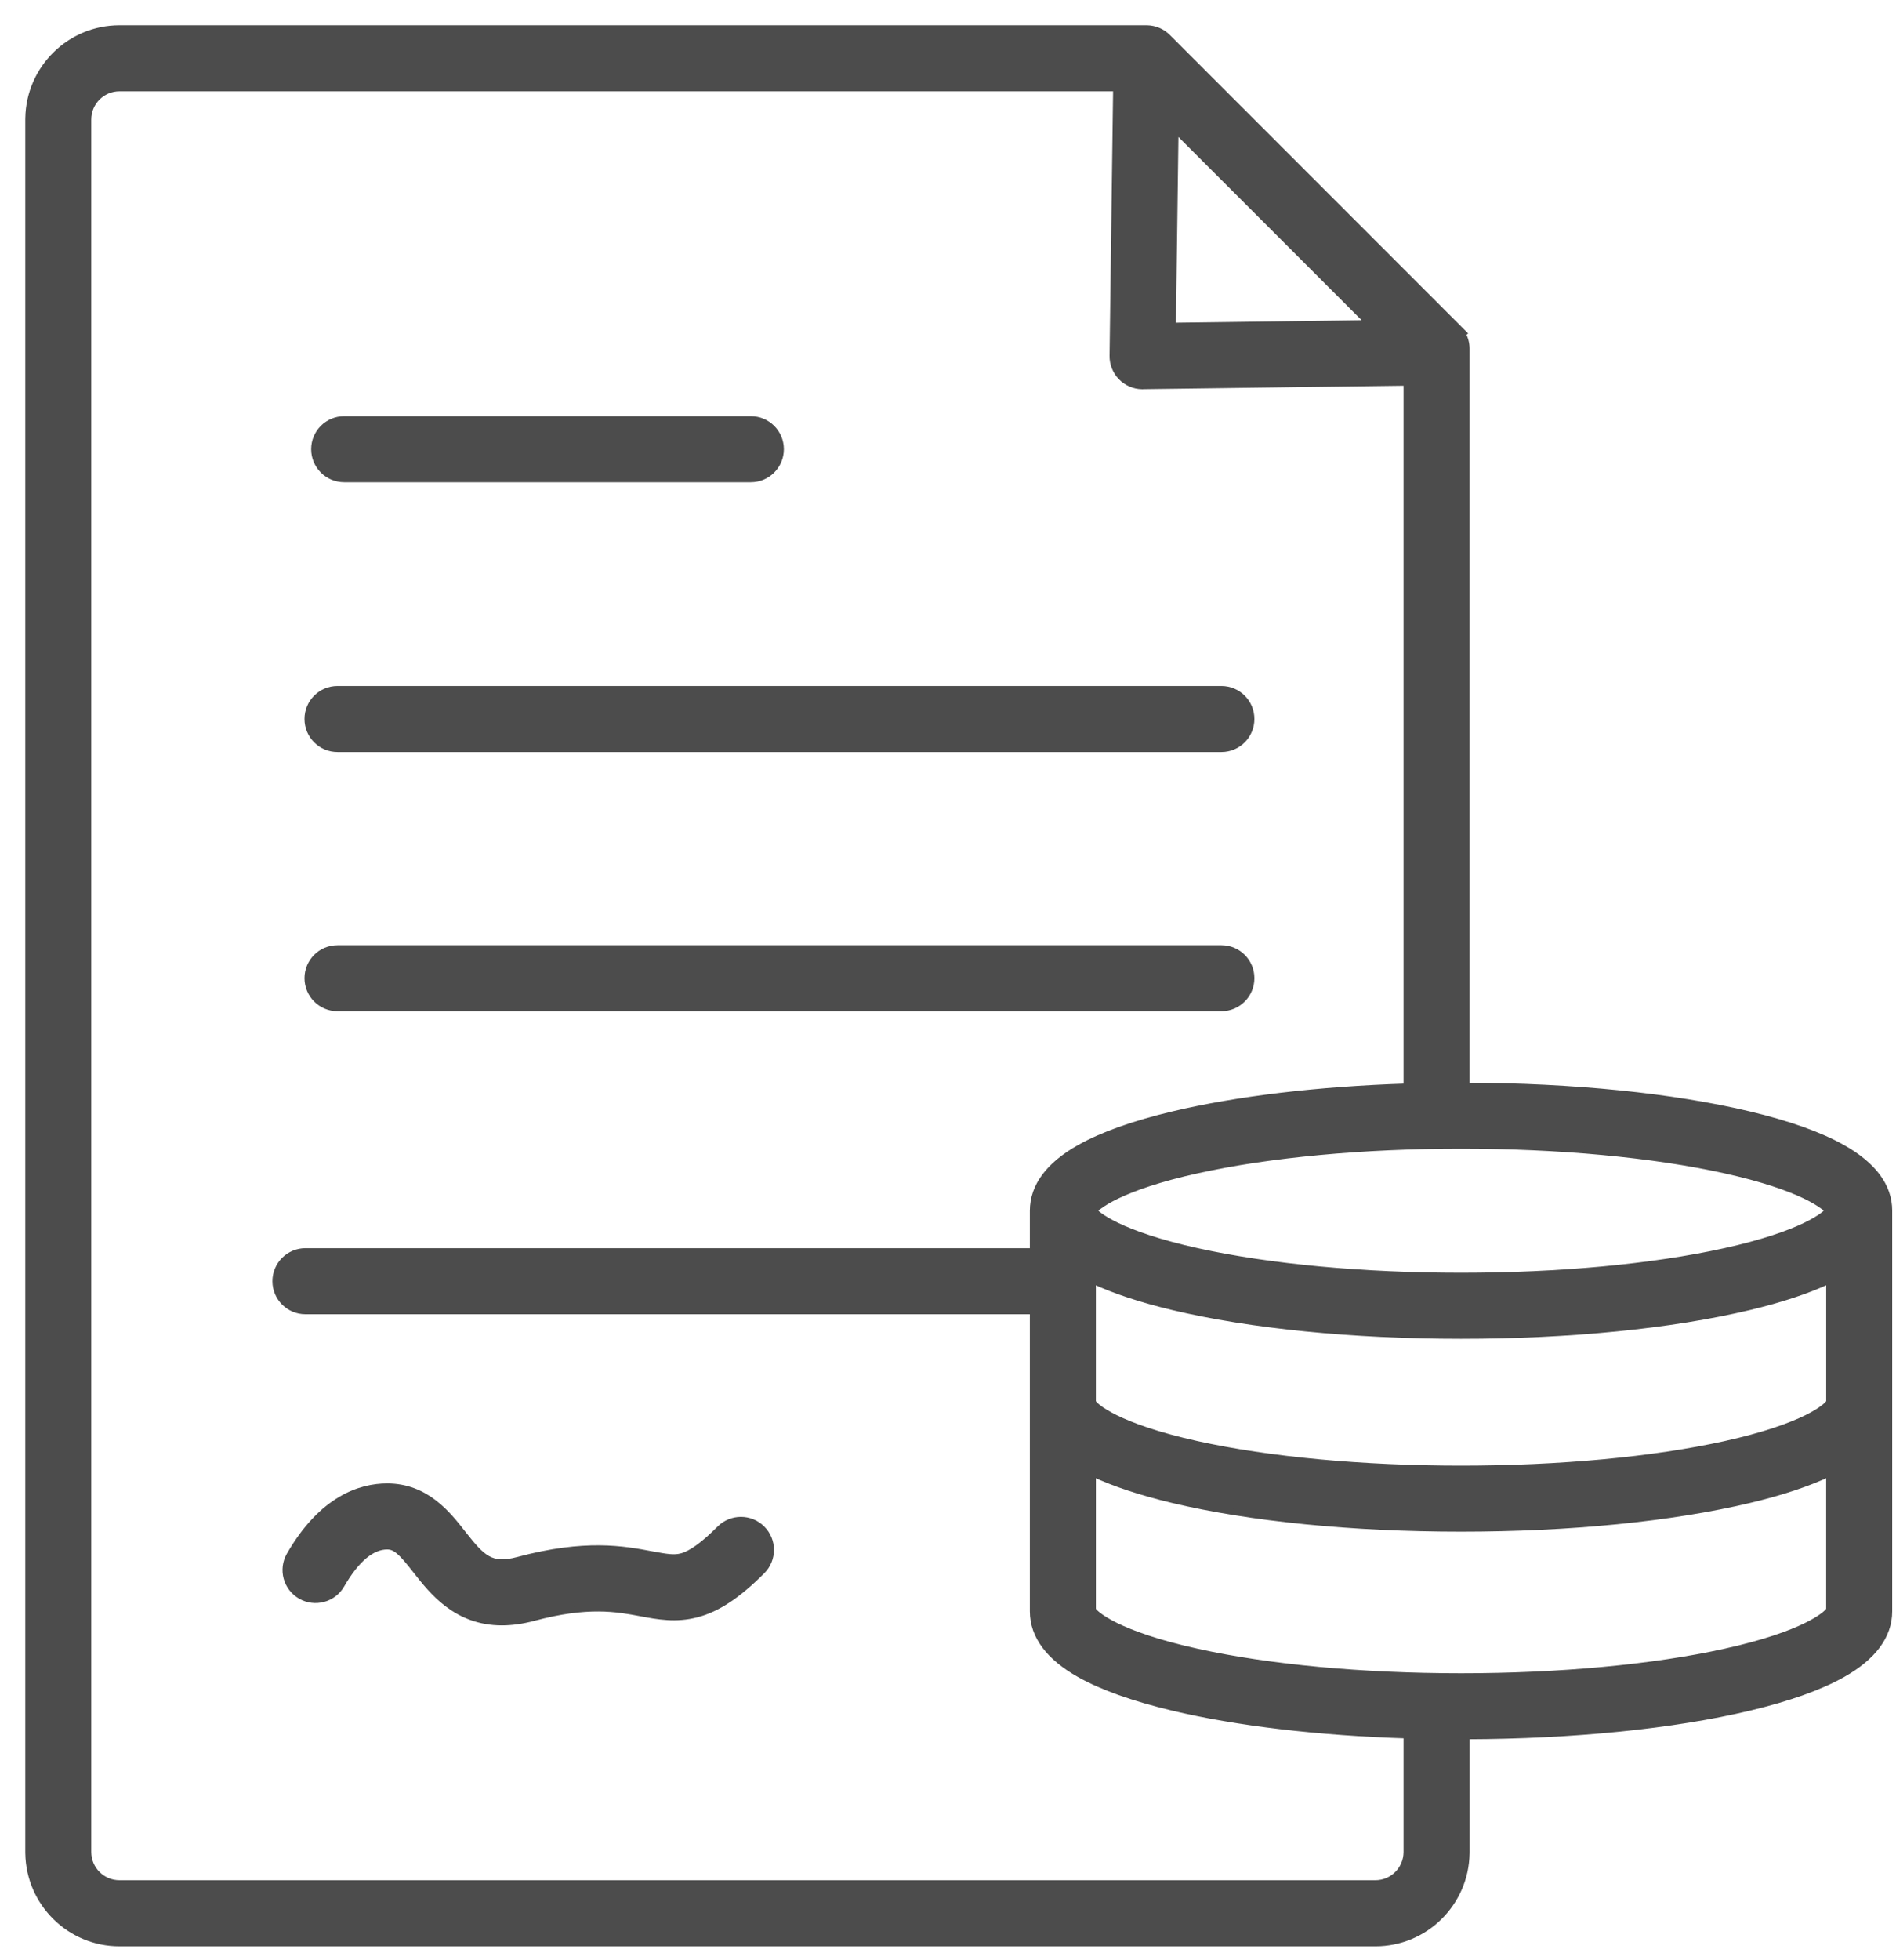
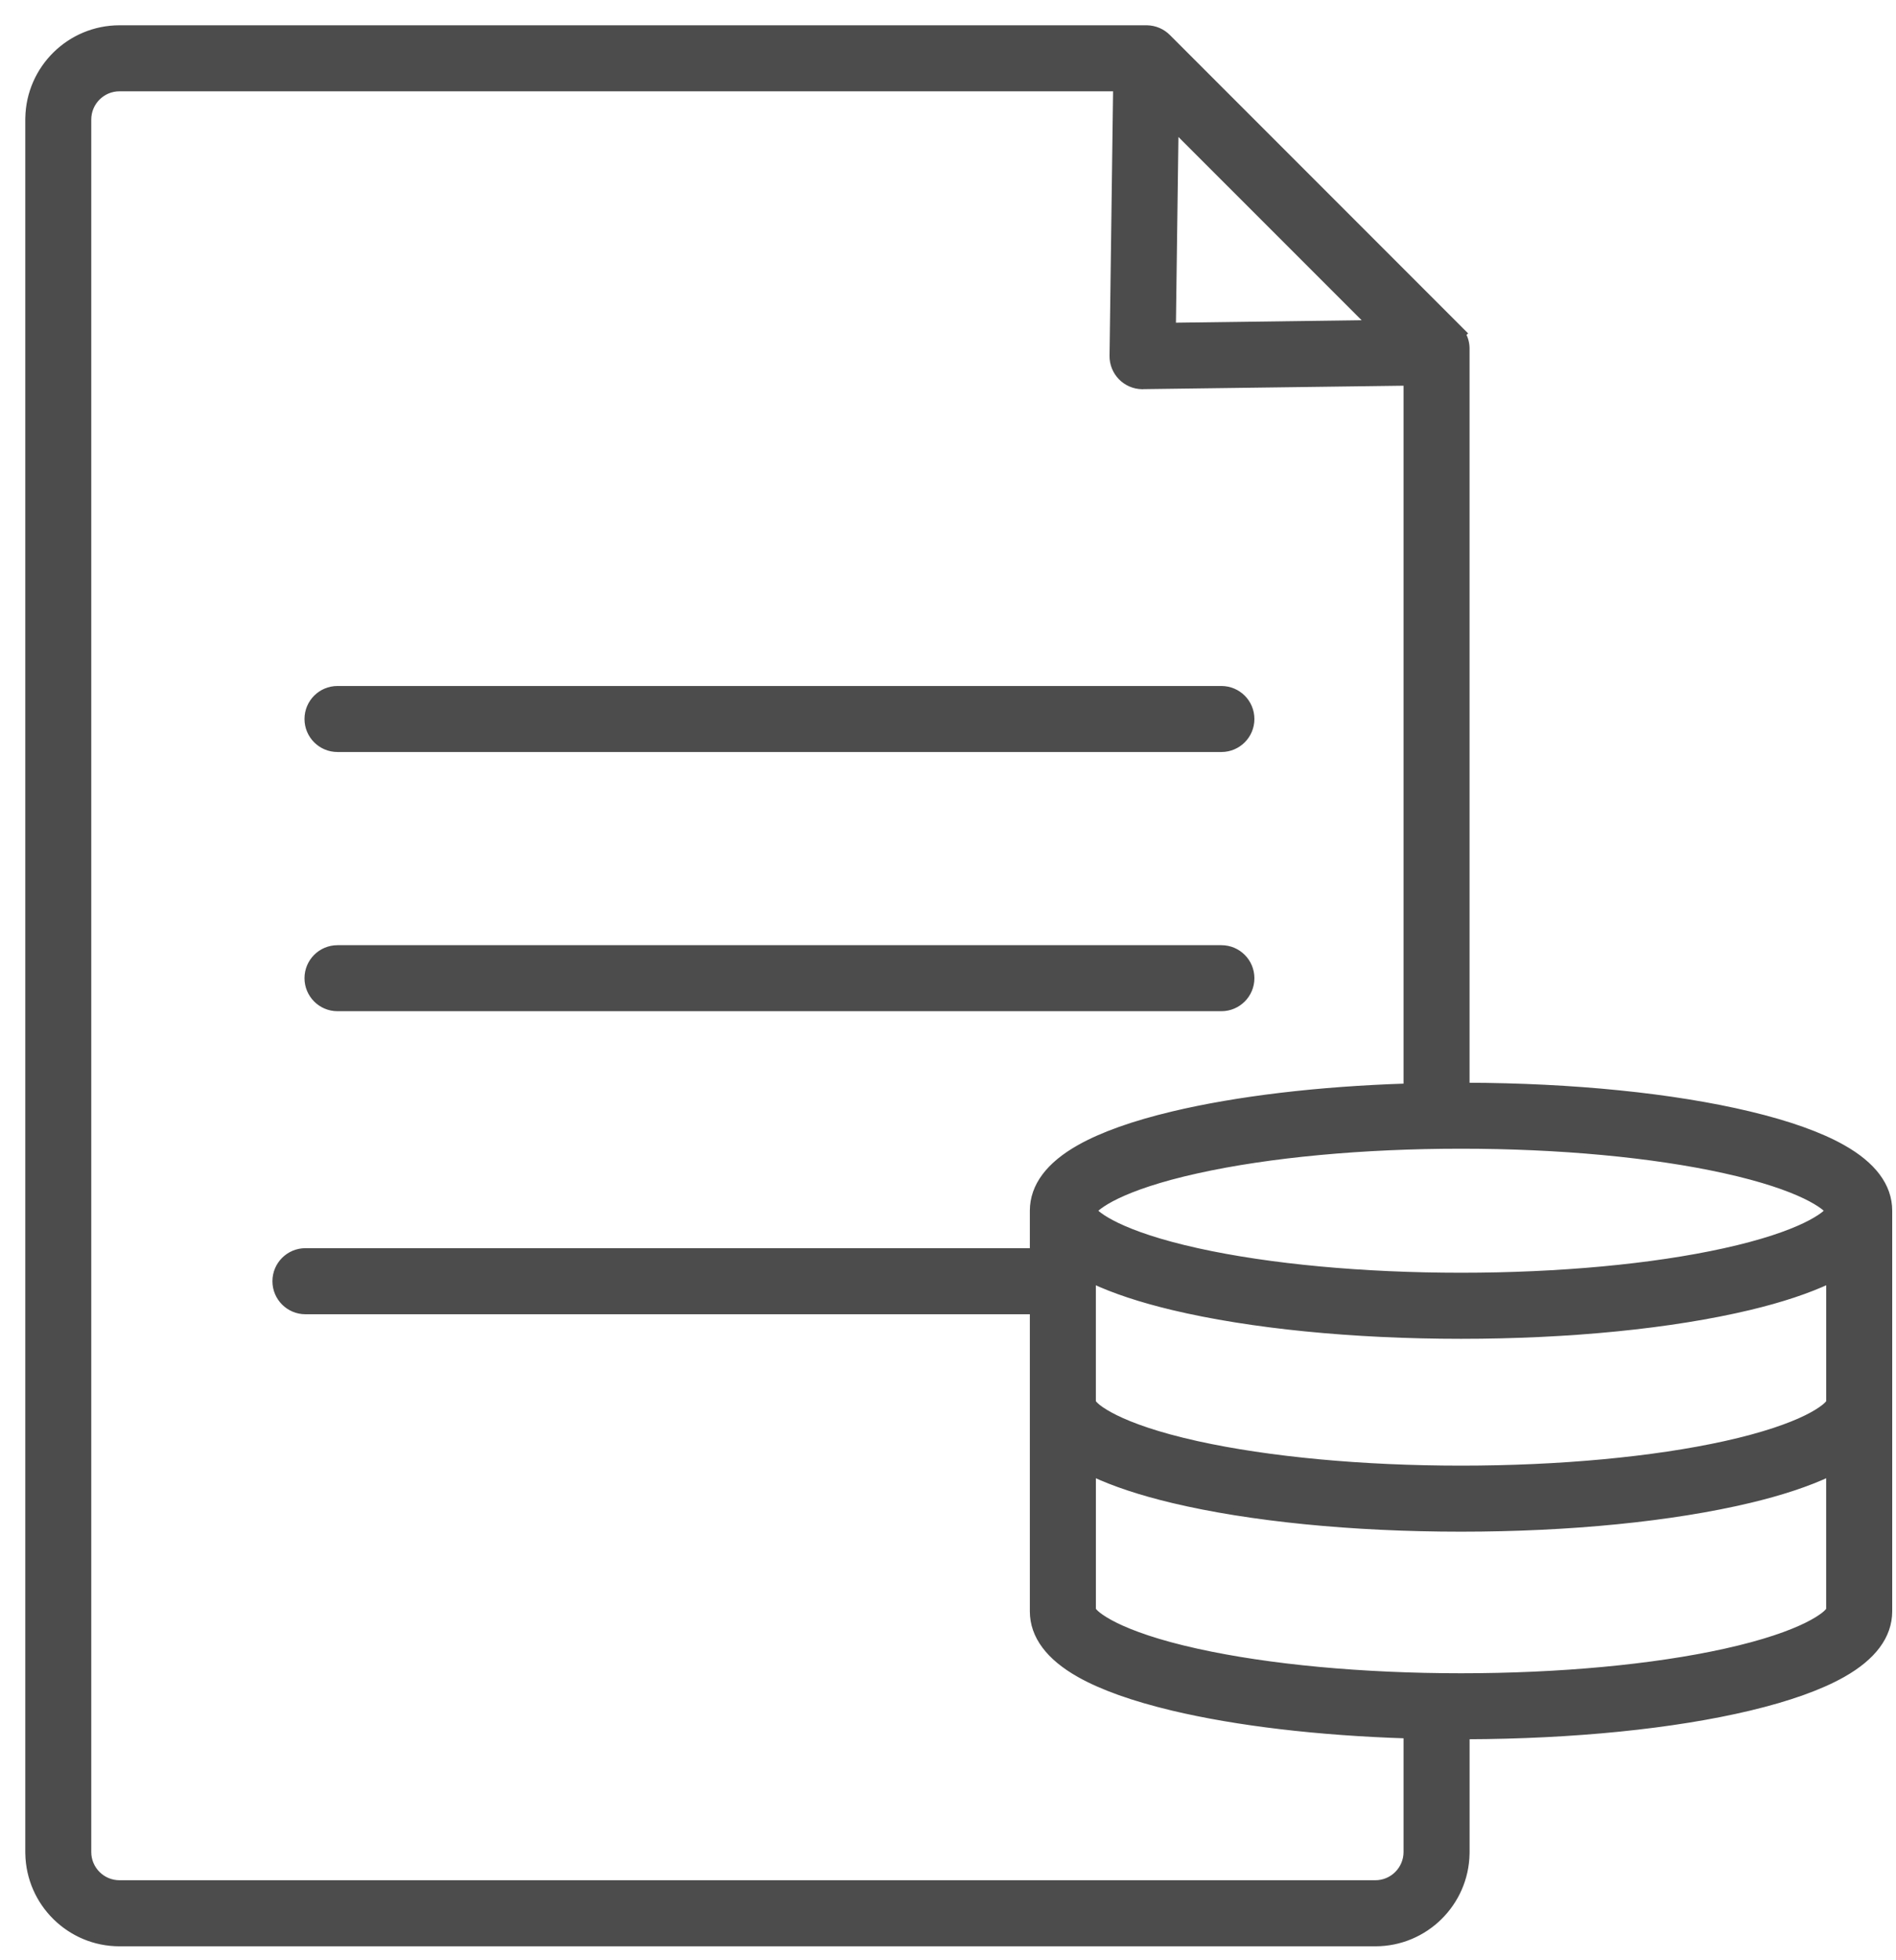
<svg xmlns="http://www.w3.org/2000/svg" width="60" height="62" viewBox="0 0 60 62" fill="none">
  <path d="M36.295 0.9C36.551 0.904 36.782 1.009 36.95 1.177L46.125 10.352L46.245 10.473L46.316 10.543L46.287 10.571C46.361 10.706 46.405 10.859 46.405 11.023V34.345C49.768 34.355 52.942 34.674 55.357 35.251C56.597 35.547 57.59 35.9 58.306 36.303C59.264 36.842 59.78 37.509 59.78 38.293V50.962C59.78 51.746 59.266 52.414 58.31 52.954C57.595 53.357 56.603 53.71 55.365 54.006C52.954 54.581 49.778 54.9 46.406 54.91V58.577C46.406 58.591 46.406 58.609 46.405 58.627C46.378 60.193 45.097 61.459 43.524 61.459H3.781C2.208 61.459 0.927 60.191 0.901 58.624C0.901 58.61 0.9 58.594 0.9 58.577V3.782C0.9 3.768 0.9 3.751 0.901 3.732C0.928 2.166 2.209 0.9 3.781 0.9H36.295ZM3.78 2.788C3.233 2.788 2.788 3.234 2.788 3.781V58.577C2.788 59.124 3.233 59.569 3.78 59.569H43.523C44.07 59.569 44.515 59.125 44.516 58.577V54.883C41.729 54.794 39.144 54.491 37.105 54.005C35.868 53.709 34.875 53.357 34.161 52.954C33.204 52.415 32.69 51.746 32.69 50.961V41.468H9.666C9.144 41.468 8.721 41.044 8.721 40.523C8.721 40.001 9.144 39.578 9.666 39.578L21.227 39.579H32.69V38.293C32.692 37.509 33.206 36.842 34.165 36.303C34.881 35.9 35.874 35.547 37.113 35.252C39.154 34.765 41.736 34.46 44.516 34.371V12.098L36.17 12.208L36.171 12.209L36.16 12.21H36.144C35.622 12.203 35.205 11.774 35.212 11.253L35.325 2.788H3.78ZM57.89 46.6C57.224 46.914 56.377 47.196 55.363 47.438C52.911 48.023 49.669 48.345 46.234 48.345C42.8 48.345 39.558 48.023 37.106 47.438C36.093 47.196 35.246 46.914 34.58 46.6V50.916C34.598 50.946 34.645 51.006 34.749 51.088C34.866 51.179 35.043 51.292 35.298 51.418C35.808 51.669 36.624 51.968 37.881 52.245C40.149 52.746 43.115 53.023 46.235 53.023C49.355 53.023 52.322 52.746 54.59 52.245C55.847 51.967 56.663 51.669 57.173 51.418C57.428 51.292 57.605 51.179 57.722 51.088C57.826 51.006 57.872 50.946 57.89 50.916V46.6ZM57.891 40.496C57.223 40.811 56.374 41.094 55.357 41.337C52.901 41.923 49.661 42.245 46.235 42.245C42.81 42.245 39.571 41.923 37.114 41.337C36.098 41.094 35.247 40.812 34.579 40.497V44.348C34.597 44.378 34.643 44.439 34.749 44.522C34.866 44.613 35.043 44.725 35.298 44.851C35.808 45.102 36.624 45.401 37.881 45.679C40.149 46.179 43.116 46.456 46.235 46.456C49.355 46.456 52.322 46.179 54.59 45.679C55.847 45.401 56.664 45.102 57.174 44.851C57.429 44.725 57.605 44.612 57.722 44.52C57.826 44.439 57.873 44.379 57.891 44.349V40.496ZM46.235 36.232C43.128 36.232 40.166 36.508 37.895 37.01C36.673 37.279 35.865 37.569 35.351 37.815C35.093 37.939 34.91 38.051 34.785 38.144C34.703 38.204 34.651 38.256 34.617 38.294C34.651 38.332 34.703 38.384 34.785 38.444C34.91 38.537 35.094 38.649 35.352 38.773C35.867 39.019 36.674 39.309 37.895 39.578C40.167 40.079 43.129 40.355 46.236 40.355C49.344 40.355 52.305 40.079 54.576 39.578C55.798 39.309 56.606 39.019 57.121 38.773C57.379 38.649 57.562 38.537 57.687 38.444C57.768 38.384 57.82 38.332 57.853 38.294C57.82 38.256 57.768 38.204 57.687 38.144C57.562 38.051 57.378 37.939 57.121 37.815C56.606 37.569 55.798 37.279 54.576 37.01C52.306 36.508 49.343 36.232 46.235 36.232ZM37.112 10.308L43.327 10.225L37.195 4.094L37.112 10.308Z" fill="#4C4C4C" stroke="#4C4C4C" stroke-width="0.2" />
-   <path d="M23.762 13.263C24.283 13.263 24.706 13.686 24.706 14.207C24.706 14.729 24.283 15.152 23.762 15.152H10.892C10.37 15.152 9.947 14.729 9.947 14.207C9.947 13.686 10.37 13.263 10.892 13.263H23.762Z" fill="#4C4C4C" stroke="#4C4C4C" stroke-width="0.2" />
  <path d="M38.651 21.797C39.173 21.797 39.596 22.219 39.596 22.741C39.596 23.263 39.173 23.685 38.651 23.685H10.681C10.159 23.685 9.737 23.263 9.736 22.741C9.736 22.219 10.159 21.797 10.681 21.797H38.651Z" fill="#4C4C4C" stroke="#4C4C4C" stroke-width="0.2" />
  <path d="M38.651 29.995C39.173 29.995 39.596 30.417 39.596 30.939C39.596 31.46 39.173 31.883 38.651 31.883H10.681C10.159 31.883 9.737 31.46 9.736 30.939C9.736 30.417 10.159 29.995 10.681 29.995H38.651Z" fill="#4C4C4C" stroke="#4C4C4C" stroke-width="0.2" />
-   <path d="M12.253 47.019C13.488 47.02 14.172 47.899 14.648 48.507C14.959 48.902 15.178 49.164 15.427 49.303C15.666 49.437 15.945 49.463 16.393 49.343C18.527 48.771 19.741 48.998 20.623 49.164C21.102 49.254 21.337 49.29 21.567 49.229H21.568C21.865 49.151 22.26 48.874 22.78 48.353C23.149 47.984 23.747 47.984 24.116 48.353C24.485 48.722 24.485 49.32 24.116 49.689C23.352 50.453 22.713 50.881 22.05 51.055C21.389 51.23 20.811 51.121 20.274 51.02C19.528 50.88 18.605 50.707 16.882 51.169C16.518 51.266 16.186 51.309 15.883 51.309C14.441 51.309 13.678 50.329 13.162 49.672C12.938 49.385 12.778 49.193 12.637 49.071C12.5 48.953 12.386 48.908 12.253 48.908C11.779 48.908 11.287 49.291 10.803 50.131C10.542 50.582 9.964 50.737 9.513 50.476C9.061 50.215 8.906 49.638 9.167 49.186C10.194 47.407 11.405 47.019 12.253 47.019Z" fill="#4C4C4C" stroke="#4C4C4C" stroke-width="0.2" />
</svg>